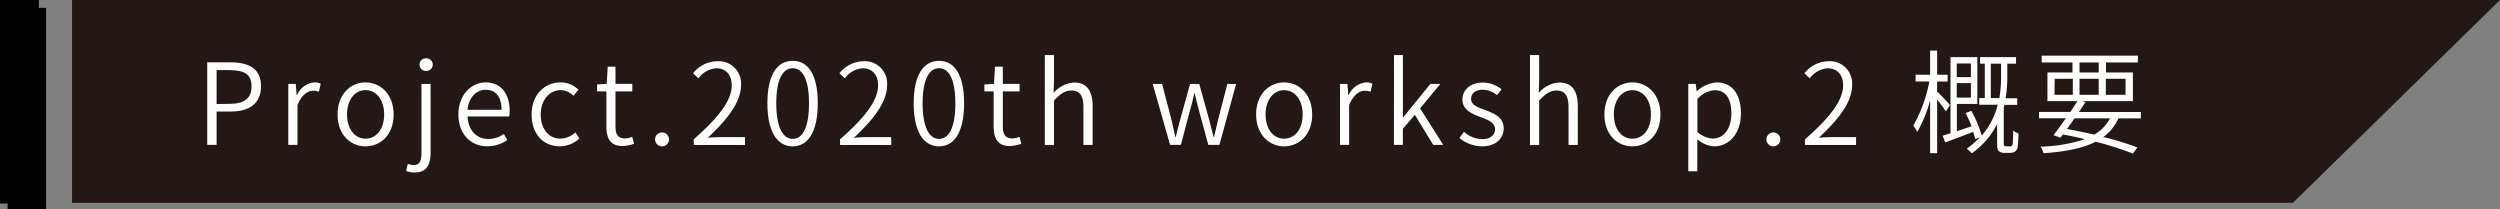
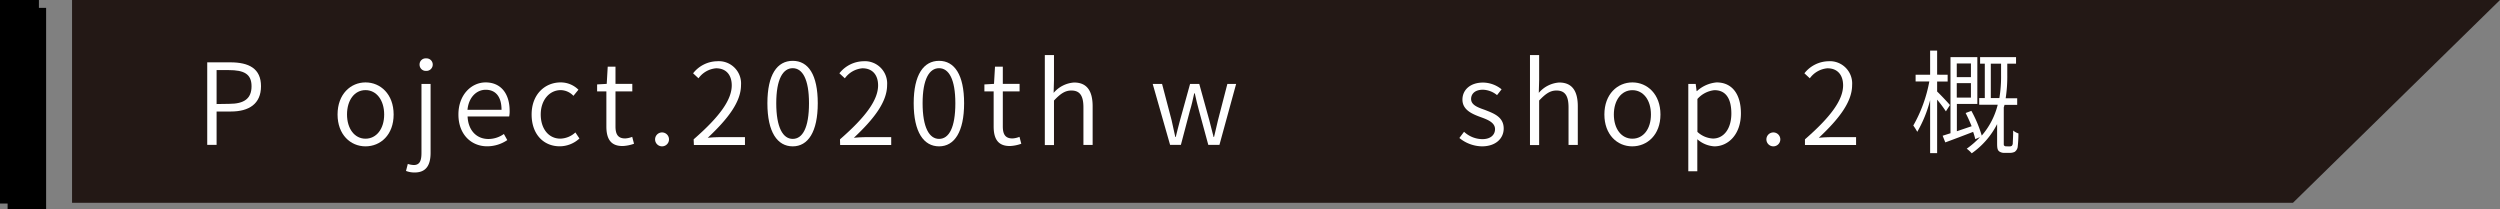
<svg xmlns="http://www.w3.org/2000/svg" viewBox="0 0 499.32 41.79">
  <rect x="0" y="0" width="499.32" height="41.79" fill="#808080" stroke="none" />
  <defs>
    <style>.cls-1{fill:#231815;}.cls-2{fill:#fff;}</style>
  </defs>
  <g id="Layer_2" data-name="Layer 2">
    <g id="レイヤー_1" data-name="レイヤー 1">
      <polygon class="cls-1" points="457.97 40.5 14.39 40.5 14.39 0 499.32 0 457.97 40.5" />
      <path class="cls-2" d="M41.39,12.45H46c3.72,0,6.13,1.24,6.13,4.77s-2.41,5.05-6,5.05H43.26v6.66H41.39Zm4.39,8.29c3,0,4.46-1.06,4.46-3.52S48.71,14,45.69,14H43.26v6.78Z" />
-       <path class="cls-2" d="M57.58,16.77h1.49L59.25,19h.07a4.2,4.2,0,0,1,3.44-2.54,2.58,2.58,0,0,1,1.29.27l-.36,1.6a3.09,3.09,0,0,0-1.15-.21c-1,0-2.3.77-3.13,2.89v7.92H57.58Z" />
      <path class="cls-2" d="M67.42,22.87c0-4.07,2.62-6.41,5.59-6.41s5.61,2.34,5.61,6.41S76,29.23,73,29.23,67.42,26.88,67.42,22.87Zm9.31,0C76.73,20,75.19,18,73,18s-3.69,2-3.69,4.86S70.83,27.7,73,27.7,76.73,25.76,76.73,22.87Z" />
      <path class="cls-2" d="M81.09,34.14l.36-1.4a4.43,4.43,0,0,0,1.2.22c1.26,0,1.53-1,1.53-2.45V16.77H86V30.53c0,2.46-.9,3.92-3.17,3.92A4.56,4.56,0,0,1,81.09,34.14ZM83.8,12.92a1.21,1.21,0,0,1,1.3-1.26,1.24,1.24,0,0,1,1.33,1.26,1.26,1.26,0,0,1-1.33,1.24A1.24,1.24,0,0,1,83.8,12.92Z" />
      <path class="cls-2" d="M91.56,22.87c0-4,2.64-6.41,5.43-6.41,3,0,4.8,2.18,4.8,5.69a5.24,5.24,0,0,1-.09,1.11H93.39c.11,2.7,1.73,4.5,4.16,4.5a5.34,5.34,0,0,0,3.09-1l.68,1.22a7.16,7.16,0,0,1-4,1.24C94.13,29.23,91.56,26.86,91.56,22.87Zm8.61-.94c0-2.61-1.17-4-3.16-4-1.8,0-3.4,1.47-3.64,4Z" />
      <path class="cls-2" d="M106.18,22.87c0-4.07,2.7-6.41,5.79-6.41a5,5,0,0,1,3.56,1.46l-1,1.22A3.58,3.58,0,0,0,112,18c-2.27,0-4,2-4,4.86s1.58,4.83,3.92,4.83a4.6,4.6,0,0,0,3-1.24l.81,1.21a5.83,5.83,0,0,1-3.92,1.56C108.63,29.23,106.18,26.88,106.18,22.87Z" />
      <path class="cls-2" d="M121.11,25.26v-7h-1.85v-1.4l1.92-.11.2-3.44h1.55v3.44h3.36v1.51h-3.36v7c0,1.49.45,2.39,1.92,2.39a4.31,4.31,0,0,0,1.42-.32l.36,1.38a7.64,7.64,0,0,1-2.17.45C121.92,29.23,121.11,27.65,121.11,25.26Z" />
      <path class="cls-2" d="M130.84,27.79a1.39,1.39,0,1,1,1.37,1.44A1.39,1.39,0,0,1,130.84,27.79Z" />
      <path class="cls-2" d="M138.54,27.83c5.27-4.59,7.61-7.93,7.61-10.79,0-1.93-1-3.4-3.13-3.4a4.82,4.82,0,0,0-3.51,2l-1.08-1a6.24,6.24,0,0,1,4.79-2.41A4.45,4.45,0,0,1,148,17c0,3.34-2.61,6.74-6.64,10.52.88-.09,1.87-.13,2.7-.13h4.73v1.57h-10.2Z" />
      <path class="cls-2" d="M153.27,20.62c0-5.72,1.95-8.47,5.06-8.47s5,2.77,5,8.47-1.93,8.61-5,8.61S153.27,26.39,153.27,20.62Zm8.31,0c0-4.82-1.31-7-3.25-7s-3.29,2.16-3.29,7,1.33,7.12,3.29,7.12S161.58,25.53,161.58,20.62Z" />
      <path class="cls-2" d="M167.77,27.83c5.27-4.59,7.61-7.93,7.61-10.79,0-1.93-1-3.4-3.13-3.4a4.82,4.82,0,0,0-3.51,2l-1.09-1a6.27,6.27,0,0,1,4.8-2.41A4.45,4.45,0,0,1,177.18,17c0,3.34-2.61,6.74-6.64,10.52.88-.09,1.87-.13,2.7-.13H178v1.57h-10.2Z" />
      <path class="cls-2" d="M182.49,20.62c0-5.72,2-8.47,5.07-8.47s5,2.77,5,8.47-1.93,8.61-5,8.61S182.49,26.39,182.49,20.62Zm8.32,0c0-4.82-1.31-7-3.25-7s-3.29,2.16-3.29,7,1.33,7.12,3.29,7.12S190.81,25.53,190.81,20.62Z" />
      <path class="cls-2" d="M198.46,25.26v-7h-1.85v-1.4l1.92-.11.2-3.44h1.56v3.44h3.35v1.51h-3.35v7c0,1.49.45,2.39,1.91,2.39a4.31,4.31,0,0,0,1.42-.32l.36,1.38a7.64,7.64,0,0,1-2.16.45C199.27,29.23,198.46,27.65,198.46,25.26Z" />
      <path class="cls-2" d="M208.68,11h1.83v5l-.07,2.55a5.89,5.89,0,0,1,4.08-2.07c2.54,0,3.71,1.64,3.71,4.75v7.72h-1.84v-7.5c0-2.34-.72-3.37-2.41-3.37-1.29,0-2.21.67-3.47,2v8.89h-1.83Z" />
      <path class="cls-2" d="M230.23,16.77h1.87L234,24c.27,1.15.49,2.23.74,3.36h.09c.29-1.13.54-2.21.86-3.36l2-7.23h1.84l2,7.23c.3,1.15.57,2.23.86,3.36h.09c.27-1.13.5-2.21.79-3.36l1.87-7.23h1.75l-3.33,12.16h-2.23l-1.84-6.78c-.34-1.17-.57-2.27-.86-3.51h-.11c-.27,1.24-.52,2.39-.88,3.54l-1.78,6.75h-2.16Z" />
-       <path class="cls-2" d="M250.88,22.87c0-4.07,2.62-6.41,5.59-6.41s5.61,2.34,5.61,6.41-2.64,6.36-5.61,6.36S250.88,26.88,250.88,22.87Zm9.3,0c0-2.9-1.53-4.86-3.71-4.86s-3.7,2-3.7,4.86,1.51,4.83,3.7,4.83S260.18,25.76,260.18,22.87Z" />
-       <path class="cls-2" d="M267.64,16.77h1.48L269.3,19h.07a4.2,4.2,0,0,1,3.45-2.54,2.54,2.54,0,0,1,1.28.27l-.36,1.6a3.09,3.09,0,0,0-1.15-.21c-1,0-2.3.77-3.13,2.89v7.92h-1.82Z" />
-       <path class="cls-2" d="M278.42,11h1.78V23.42h.07l5.41-6.65h2l-4.05,4.87,4.62,7.29h-2l-3.67-6-2.39,2.79v3.22h-1.78Z" />
      <path class="cls-2" d="M291.48,27.56l.93-1.24a5.44,5.44,0,0,0,3.67,1.47c1.69,0,2.52-.91,2.52-2,0-1.31-1.46-1.89-2.84-2.39-1.73-.63-3.67-1.44-3.67-3.51,0-1.89,1.51-3.4,4.12-3.4a6,6,0,0,1,3.7,1.35L299,19a4.66,4.66,0,0,0-2.82-1.08c-1.62,0-2.36.86-2.36,1.85,0,1.21,1.35,1.69,2.75,2.18,1.78.7,3.76,1.4,3.76,3.72,0,1.93-1.53,3.56-4.35,3.56A7.31,7.31,0,0,1,291.48,27.56Z" />
      <path class="cls-2" d="M305.58,11h1.83v5l-.07,2.55a5.88,5.88,0,0,1,4.07-2.07c2.55,0,3.72,1.64,3.72,4.75v7.72h-1.85v-7.5c0-2.34-.72-3.37-2.41-3.37-1.28,0-2.2.67-3.46,2v8.89h-1.83Z" />
      <path class="cls-2" d="M320.44,22.87c0-4.07,2.62-6.41,5.59-6.41s5.61,2.34,5.61,6.41S329,29.23,326,29.23,320.44,26.88,320.44,22.87Zm9.3,0c0-2.9-1.53-4.86-3.71-4.86s-3.7,2-3.7,4.86,1.51,4.83,3.7,4.83S329.74,25.76,329.74,22.87Z" />
      <path class="cls-2" d="M337.2,16.77h1.48l.18,1.42h.07a6.68,6.68,0,0,1,3.92-1.73c3.18,0,4.86,2.45,4.86,6.19,0,4.17-2.5,6.58-5.31,6.58A5.65,5.65,0,0,1,339,27.81L339,30v4.21H337.2Zm8.6,5.9c0-2.75-.95-4.66-3.38-4.66a5.29,5.29,0,0,0-3.4,1.76v6.57a4.9,4.9,0,0,0,3.11,1.33C344.25,27.67,345.8,25.76,345.8,22.67Z" />
      <path class="cls-2" d="M352.8,27.79a1.39,1.39,0,1,1,1.38,1.44A1.39,1.39,0,0,1,352.8,27.79Z" />
      <path class="cls-2" d="M360.5,27.83c5.27-4.59,7.62-7.93,7.62-10.79,0-1.93-1-3.4-3.13-3.4a4.84,4.84,0,0,0-3.52,2l-1.08-1a6.27,6.27,0,0,1,4.8-2.41A4.45,4.45,0,0,1,369.92,17c0,3.34-2.61,6.74-6.65,10.52.88-.09,1.87-.13,2.71-.13h4.73v1.57H360.5Z" />
      <path class="cls-2" d="M388.65,22.24a26.46,26.46,0,0,0-1.75-2.34V30.58h-1.4V20a24.75,24.75,0,0,1-2.57,6.33,11.6,11.6,0,0,0-.79-1.26,28,28,0,0,0,3.2-8.8H382.6V14.92h2.9V10.11h1.4v4.81H389v1.36H386.9v2c.58.54,2.2,2.25,2.56,2.7Zm12.66,7a.88.88,0,0,0,.5-.11.81.81,0,0,0,.2-.54c0-.4.09-1.4.07-2.52a3.14,3.14,0,0,0,1.06.58,24.54,24.54,0,0,1-.16,2.77,1.5,1.5,0,0,1-.59.91,2.21,2.21,0,0,1-1,.2h-1a1.7,1.7,0,0,1-1.13-.32c-.29-.27-.38-.61-.38-1.57V24.79a16,16,0,0,1-5.07,5.83,6.24,6.24,0,0,0-1-.92,17.56,17.56,0,0,0,2.66-2.32l-.95.41a13.81,13.81,0,0,0-.43-1.45c-2,.77-3.94,1.51-5.56,2.1L388,27.11l1.57-.5V11.41h5.36v9.35h-4.09v5.45l2.95-1c-.36-.9-.79-1.85-1.2-2.64l1.15-.43a24.84,24.84,0,0,1,2.07,4.94A14.92,14.92,0,0,0,399,20.92H395.3V19.59h1.12V12.72h-.94V11.41h7.18v1.31h-1.75V15a28.35,28.35,0,0,1-.32,4.62h2.3v1.33h-2.55c0,.18-.09.33-.13.51v7.3c0,.16,0,.29.13.36a.56.56,0,0,0,.41.11ZM390.82,12.67V15.4h2.83V12.67Zm2.83,6.83V16.61h-2.83V19.5Zm5.68.09a26.41,26.41,0,0,0,.34-4.62V12.72h-2.05v6.87Z" />
-       <path class="cls-2" d="M423.09,23.64a9,9,0,0,1-3,3.72,58.57,58.57,0,0,1,6.81,2.09L426,30.67a64.79,64.79,0,0,0-7.43-2.37c-2.55,1.31-6,2-10.43,2.3a4.22,4.22,0,0,0-.58-1.31,30.46,30.46,0,0,0,8.85-1.5c-1.42-.34-2.89-.66-4.39-.93l-.5.65L410.14,27c.72-.92,1.6-2.14,2.47-3.38h-5.36V22.36h6.24c.52-.75,1-1.49,1.44-2.16h-6V14.47h5v-2h-6.14V11.12H427v1.35h-6.38v2H426V20.2H415.83l.7.17c-.4.64-.85,1.31-1.3,2h12.36v1.28Zm-12.75-4.71H414V15.74h-3.62Zm4,4.71c-.52.72-1,1.44-1.51,2.12,1.82.34,3.67.72,5.45,1.12a8.11,8.11,0,0,0,3.15-3.24Zm1-9.17h3.83v-2h-3.83Zm3.83,4.46V15.74h-3.83v3.19Zm1.42-3.19v3.19h3.94V15.74Z" />
      <rect width="7.77" height="40.65" />
      <rect x="1.52" y="1.57" width="7.69" height="40.22" />
    </g>
  </g>
</svg>